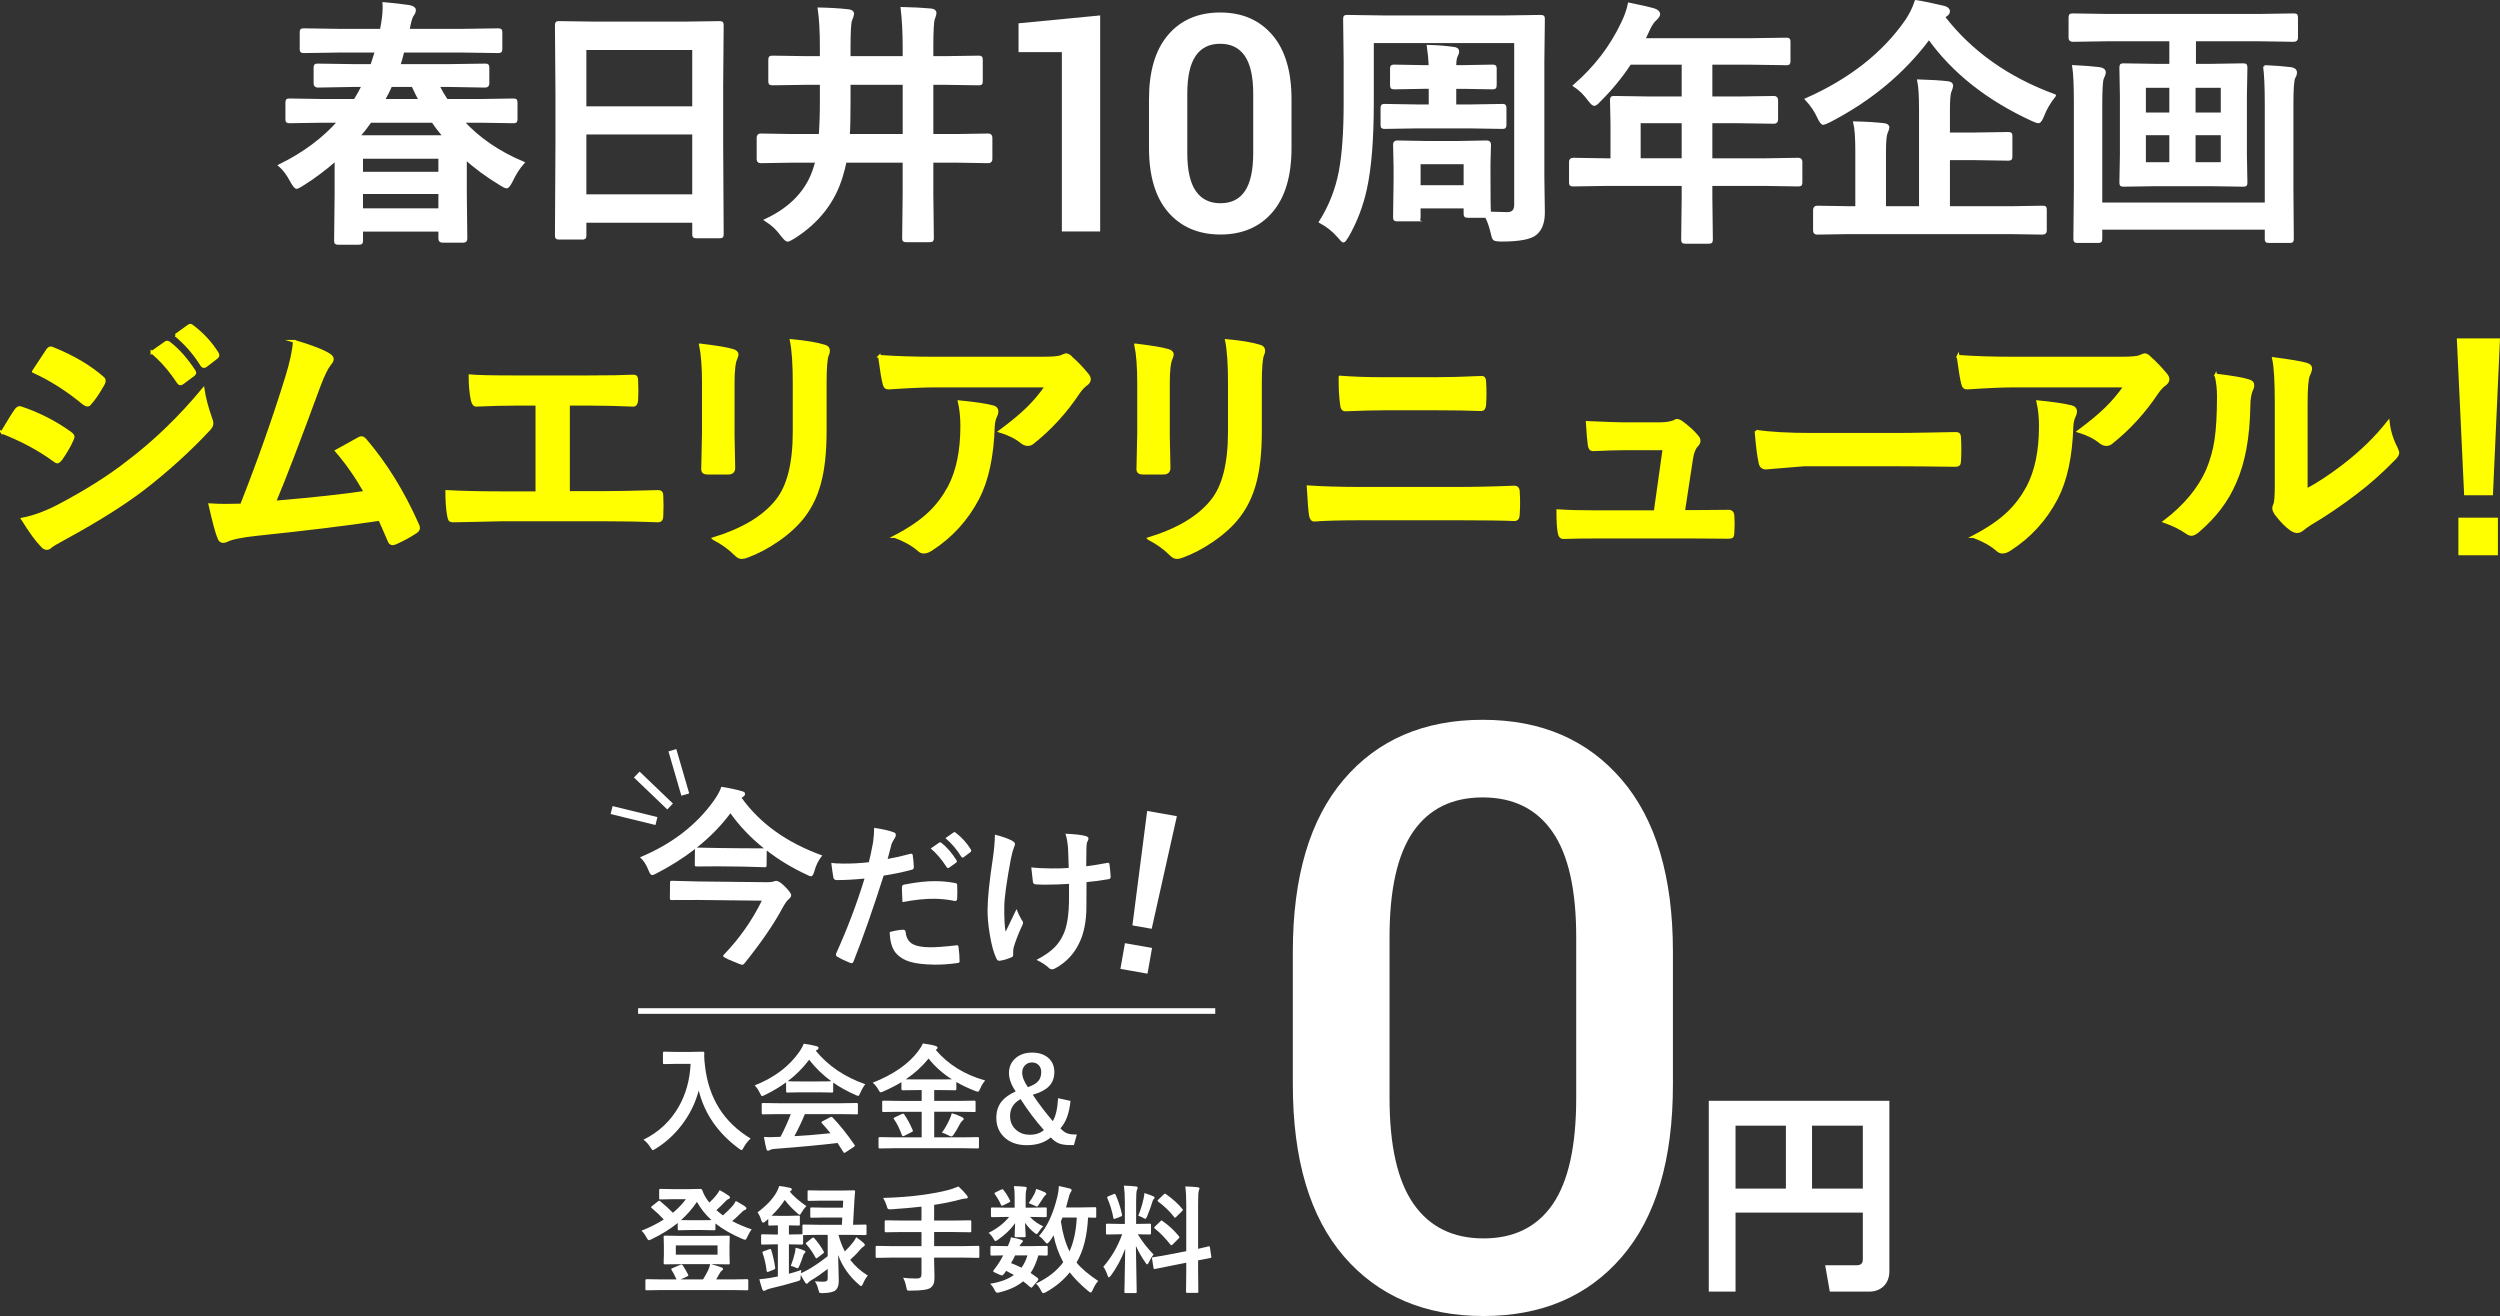
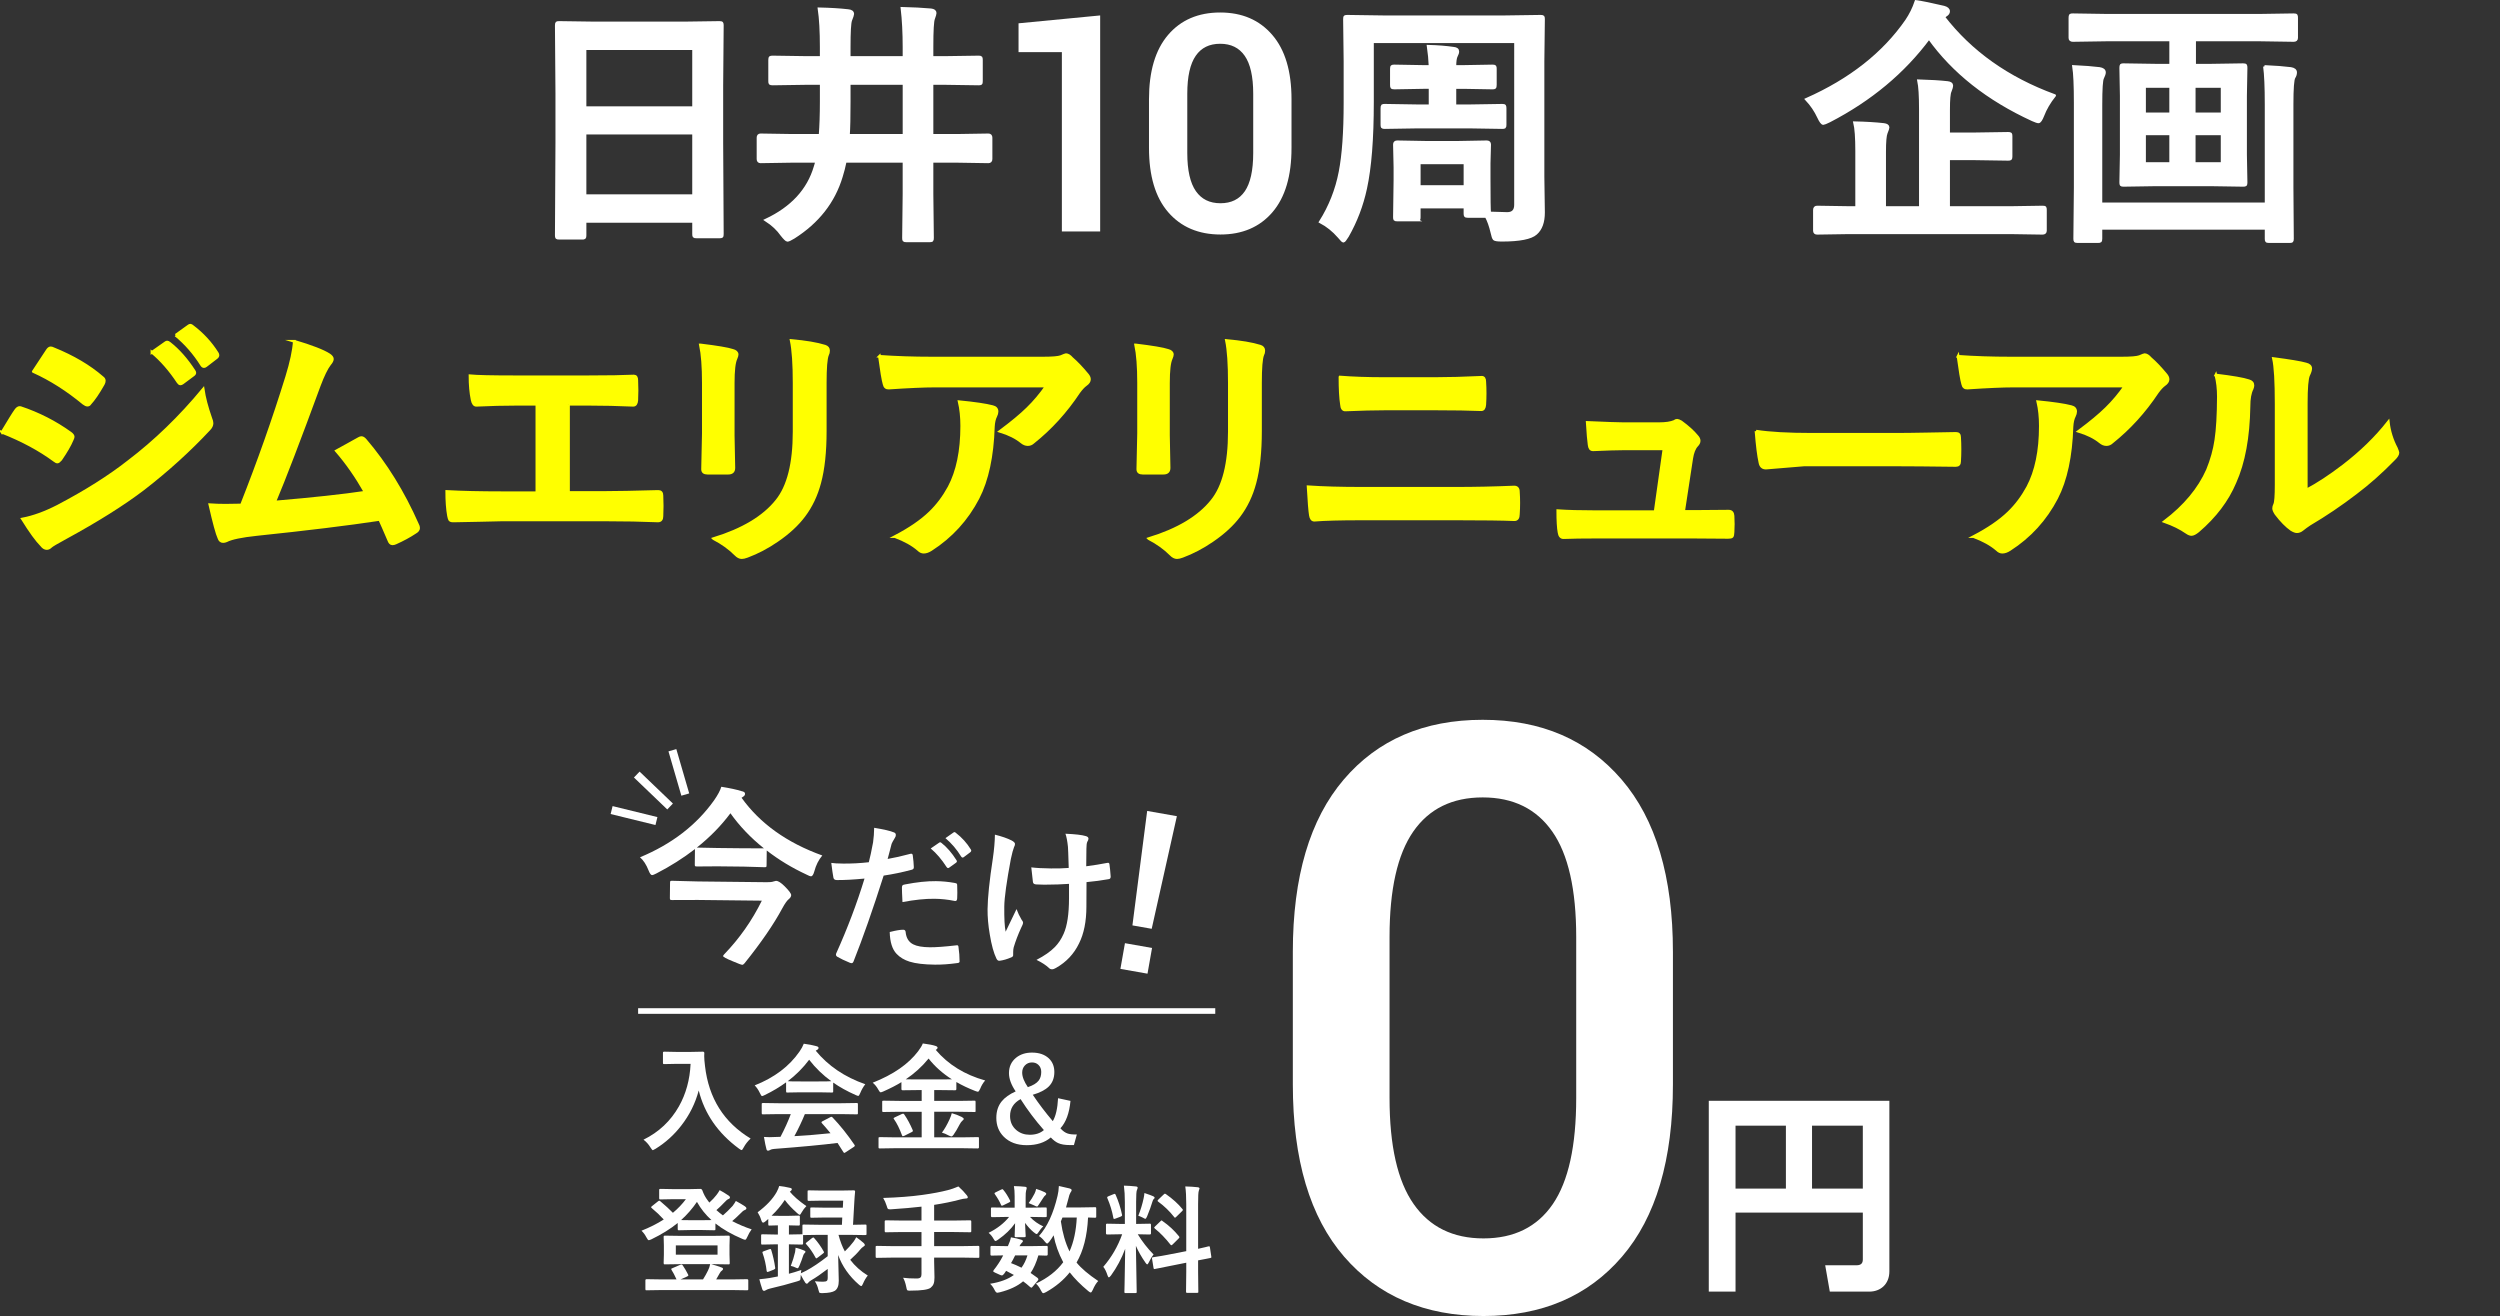
<svg xmlns="http://www.w3.org/2000/svg" id="_レイヤー_2" viewBox="0 0 917.292 482.867">
  <rect x="0" y="0" width="917.292" height="482.867" fill="#333333" stroke="none" />
  <defs>
    <style>.cls-1{fill:#ff0;stroke:#ff0;}.cls-1,.cls-2,.cls-3,.cls-4{stroke-miterlimit:10;}.cls-2{stroke-width:2.063px;}.cls-2,.cls-3{fill:none;}.cls-2,.cls-3,.cls-4{stroke:#fff;}.cls-3{stroke-width:3px;}.cls-5{stroke-width:0px;}.cls-5,.cls-4{fill:#fff;}</style>
  </defs>
  <g id="_レイヤー_1-2">
-     <path class="cls-4" d="M118.215,44.526l-11.968.186c-.495,0-.789-.062-.881-.186-.094-.154-.14-.479-.14-.974v-5.752c0-.557.062-.896.186-1.021.123-.093.401-.139.835-.139l11.968.186h12.015c1.205-1.979,2.21-3.788,3.015-5.427h-3.525l-13.081.232c-.712,0-1.066-.325-1.066-.974v-5.798c0-.494.061-.789.186-.881.123-.093.417-.139.881-.139l13.081.186h6.68l1.67-5.242h-13.87l-12.709.186c-.496,0-.789-.062-.882-.186-.093-.123-.14-.401-.14-.835v-5.984c0-.525.062-.835.186-.928s.402-.139.836-.139l12.709.186h15.68c.68-3.309,1.02-6.123,1.02-8.442,0-.494-.016-.943-.046-1.345,3.556.31,6.663.666,9.323,1.067,1.268.278,1.902.712,1.902,1.299,0,.681-.264,1.315-.789,1.902-.494.742-1.005,2.583-1.53,5.52h20.179l12.803-.186c.494,0,.803.062.928.186.092.124.139.417.139.881v5.984c0,.495-.078.789-.232.881-.092.093-.371.139-.834.139l-12.803-.186h-22.08c-.527,2.104-1.021,3.85-1.484,5.242h18.508l13.127-.186c.494,0,.789.062.882.186.093.124.14.402.14.835v5.798c0,.649-.342.974-1.021.974l-13.127-.232h-4.175c.958,1.918,2.01,3.727,3.154,5.427h12.524l11.875-.186c.557,0,.881.078.975.232.092.124.139.434.139.928v5.752c0,.557-.062.897-.186,1.021-.124.093-.434.139-.928.139l-11.875-.186h-6.68c5.752,6.34,13.143,11.411,22.173,15.215-1.577,1.763-3,3.989-4.268,6.68-.742,1.454-1.315,2.18-1.716,2.18s-1.099-.325-2.088-.974c-5.165-3.123-9.51-6.324-13.035-9.602v12.664l.186,16.931c0,.618-.34.928-1.02.928h-7.516c-.711,0-1.066-.31-1.066-.928v-3.154h-28.667v3.804c0,.494-.077.789-.231.881-.125.093-.434.139-.928.139h-7.422c-.496,0-.789-.062-.882-.186-.093-.124-.14-.402-.14-.835l.186-17.024v-12.756c-4.051,3.557-8.164,6.633-12.338,9.231-1.113.712-1.81,1.067-2.088,1.067-.402,0-1.006-.726-1.809-2.18-1.393-2.628-2.846-4.592-4.361-5.891,8.783-4.298,16.034-9.695,21.756-16.189h-6.216ZM131.529,50.139h31.543c-1.732-2.041-3.154-3.912-4.268-5.613h-22.916c-1.145,1.64-2.598,3.51-4.359,5.613ZM132.688,57.747v5.798h28.667v-5.798h-28.667ZM132.688,76.951h28.667v-6.262h-28.667v6.262ZM140.667,36.826h13.499c-.773-1.392-1.67-3.201-2.691-5.427h-8.07c-.713,1.64-1.624,3.449-2.737,5.427Z" />
    <path class="cls-4" d="M213.628,87.388h-8.489c-.463,0-.75-.054-.857-.163-.109-.108-.162-.394-.162-.858l.186-33.816v-18.369l-.186-24.817c0-.525.061-.85.186-.974.123-.093.417-.139.881-.139l13.081.186h32.61l13.127-.186c.494,0,.789.078.881.232.094.124.14.417.14.881l-.186,21.987v21.106l.186,33.398c0,.525-.062.835-.186.928-.124.093-.402.139-.835.139h-8.442c-.526,0-.835-.062-.928-.186-.093-.124-.14-.417-.14-.881v-4.639h-39.846v5.149c0,.494-.062.789-.186.881-.124.093-.402.139-.835.139ZM214.648,17.854v21.663h39.846v-21.663h-39.846ZM214.648,71.802h39.846v-22.961h-39.846v22.961Z" />
    <path class="cls-4" d="M290.753,59.185l-11.689.186c-.619,0-.928-.34-.928-1.021v-7.839c0-.68.309-1.021.928-1.021l11.689.186h10.159c.277-3.556.417-7.669.417-12.339v-6.726h-5.241l-12.525.186c-.557,0-.896-.062-1.02-.186-.094-.123-.14-.417-.14-.881v-7.7c0-.525.077-.85.231-.974.123-.093.434-.139.928-.139l12.525.186h5.241v-3.804c0-5.813-.263-10.499-.788-14.055,4.111.093,7.653.31,10.622.649,1.144.093,1.716.51,1.716,1.252,0,.278-.248,1.037-.742,2.273-.371.99-.557,4.284-.557,9.88v3.804h20.133v-3.711c0-5.35-.248-10.127-.742-14.333,3.957.093,7.498.278,10.622.557,1.021.124,1.53.51,1.53,1.16,0,.31-.186.974-.557,1.995-.402.897-.603,4.376-.603,10.437v3.896h4.453l12.663-.186c.494,0,.789.062.882.186.093.155.14.464.14.928v7.7c0,.526-.062.835-.186.928-.125.093-.402.139-.836.139l-12.663-.186h-4.453v19.065h9.046l11.643-.186c.649,0,.975.341.975,1.021v7.839c0,.681-.325,1.021-.975,1.021l-11.643-.186h-9.046v11.968l.186,16.143c0,.494-.062.804-.186.928-.124.093-.402.139-.835.139h-8.582c-.494,0-.788-.062-.881-.186-.093-.124-.139-.417-.139-.881l.186-16.143v-11.968h-21.57c-.402,1.979-.881,3.85-1.438,5.613-2.783,9.247-8.613,16.683-17.488,22.312-1.176.711-1.934,1.067-2.273,1.067s-1.036-.666-2.087-1.995c-1.423-2.041-3.356-3.85-5.798-5.427,9.523-4.483,15.539-11.009,18.044-19.575.247-.711.417-1.375.511-1.995h-8.86ZM311.302,49.675h20.41v-19.065h-20.133v6.633c0,5.629-.092,9.772-.277,12.432Z" />
    <path class="cls-4" d="M403.169,84.416h-13.052V18.621h-15.898v-9.614l28.95-2.793v78.203Z" />
    <path class="cls-4" d="M473.378,54.285c0,10.17-2.292,17.922-6.875,23.257-4.584,5.336-10.814,8.003-18.691,8.003s-14.18-2.667-18.799-8.003c-4.619-5.335-6.929-13.087-6.929-23.257v-17.886c0-10.133,2.291-17.886,6.875-23.257,4.583-5.371,10.831-8.057,18.745-8.057s14.126,2.686,18.745,8.057,6.929,13.124,6.929,23.257v17.886ZM460.326,34.395c0-6.403-1.074-11.145-3.223-14.221s-5.282-4.615-9.399-4.615-7.243,1.538-9.372,4.615c-2.131,3.077-3.196,7.818-3.196,14.221v21.732c0,6.44,1.083,11.208,3.249,14.302,2.166,3.095,5.309,4.642,9.427,4.642s7.232-1.538,9.346-4.615c2.112-3.077,3.169-7.853,3.169-14.329v-21.732Z" />
    <path class="cls-4" d="M519.718,80.708h-7.051c-.495,0-.789-.062-.881-.186-.094-.123-.14-.401-.14-.835l.186-13.591v-4.731l-.186-8.35c0-.649.34-.974,1.021-.974l10.158.186h12.525l10.158-.186c.711,0,1.066.325,1.066.974l-.186,6.912v5.427c0,7.392.062,11.659.186,12.803,3.279.124,5.428.186,6.449.186,2.041,0,3.061-1.067,3.061-3.201V15.303h-52.51v22.126c0,13.515-.835,24.091-2.505,31.729-1.33,6.186-3.542,11.999-6.634,17.441-.773,1.268-1.283,1.902-1.53,1.902-.186,0-.728-.542-1.624-1.624-2.01-2.319-4.283-4.145-6.818-5.474,3.556-5.628,5.968-11.736,7.236-18.323,1.206-6.185,1.809-14.612,1.809-25.281v-15.261l-.186-15.493c0-.525.062-.835.186-.928s.402-.139.836-.139l13.08.186h44.857l12.988-.186c.494,0,.803.062.928.186.092.124.139.417.139.881l-.186,15.493v42.305l.186,13.127c0,3.525-.928,6.092-2.783,7.7-1.824,1.639-6,2.458-12.523,2.458-1.547,0-2.475-.139-2.783-.417-.279-.278-.559-1.083-.836-2.412-.557-2.382-1.253-4.344-2.088-5.891h-6.727c-.494,0-.805-.077-.928-.232-.092-.093-.139-.371-.139-.835v-2.366h-16.792v3.711c0,.495-.046.789-.14.881-.092.093-.387.139-.881.139ZM536.974,32.095h-3.154v6.726h5.799l11.598-.186c.494,0,.787.078.881.232.092.124.139.434.139.928v5.984c0,.495-.062.789-.186.881s-.402.139-.834.139l-11.598-.186h-19.947l-11.596.186c-.496,0-.789-.062-.882-.186-.093-.123-.14-.401-.14-.835v-5.984c0-.557.062-.896.186-1.021.123-.093.402-.139.836-.139l11.596.186h5.057v-6.726h-2.505l-10.622.186c-.496,0-.805-.077-.928-.232-.094-.123-.14-.433-.14-.928v-5.891c0-.494.077-.789.231-.881.094-.093.371-.139.836-.139l10.622.186h2.505c-.093-2.412-.324-4.886-.695-7.422,3.494.093,6.602.341,9.323.742,1.021.093,1.53.48,1.53,1.16,0,.464-.17,1.005-.51,1.624-.371.681-.557,1.979-.557,3.896h3.154l10.623-.186c.494,0,.805.062.928.186.094.124.139.402.139.835v5.891c0,.557-.076.897-.23,1.021-.094.093-.373.139-.836.139l-10.623-.186ZM520.739,59.741v8.721h16.792v-8.721h-16.792Z" />
-     <path class="cls-4" d="M589.148,67.72l-11.875.186c-.527,0-.836-.062-.928-.186-.094-.123-.139-.401-.139-.835v-7.561c0-.618.354-.928,1.066-.928l11.875.186h2.273v-13.313l-.186-8.535c0-.494.061-.789.186-.881.123-.093.432-.139.928-.139l13.033.186h12.154v-12.664h-19.482c-3.186,4.855-6.896,9.386-11.133,13.591-.898,1.021-1.562,1.531-1.994,1.531-.342,0-.975-.603-1.902-1.809-1.578-2.164-3.34-3.88-5.289-5.149,7.607-6.587,13.469-14.241,17.582-22.961,1.205-2.505,2.023-4.824,2.457-6.958,4.02.805,7.066,1.5,9.139,2.087,1.145.402,1.717.944,1.717,1.624,0,.464-.387,1.067-1.16,1.809-.865.742-1.67,1.887-2.412,3.433l-1.902,4.082h39.244l13.035-.186c.494,0,.787.062.881.186.092.124.139.402.139.835v7.051c0,.495-.062.789-.186.881s-.402.139-.834.139l-13.035-.186h-14.611v12.664h10.158l12.988-.186c.648,0,.975.341.975,1.021v7.144c0,.681-.326,1.021-.975,1.021l-12.988-.186h-10.158v13.87h20.131l11.875-.186c.68,0,1.021.31,1.021.928v7.561c0,.464-.055.75-.164.858-.107.109-.393.163-.857.163l-11.875-.186h-20.131v4.639l.186,15.493c0,.494-.078.804-.232.928-.094.093-.371.139-.836.139h-8.441c-.557,0-.881-.078-.975-.232-.092-.093-.139-.371-.139-.835l.186-15.493v-4.639h-28.389ZM601.486,58.582h16.051v-13.87h-16.051v13.87Z" />
    <path class="cls-4" d="M753.841,35.063c-1.918,2.412-3.34,4.84-4.268,7.283-.619,1.577-1.16,2.366-1.625,2.366-.34,0-1.066-.247-2.18-.742-16.42-7.545-29.084-17.549-37.99-30.012-9.277,12.494-21.447,22.637-36.506,30.43-1.27.619-2.027.928-2.273.928-.434,0-1.006-.757-1.717-2.273-1.113-2.412-2.598-4.607-4.453-6.587,16.08-7.144,28.311-16.761,36.691-28.853,1.484-2.195,2.645-4.546,3.48-7.051,2.256.31,5.674,1.005,10.25,2.087,1.145.31,1.717.82,1.717,1.531,0,.557-.34,1.037-1.02,1.438l-.789.649c9.988,12.927,23.549,22.529,40.682,28.806ZM678.695,85.393l-11.969.186c-.648,0-.975-.31-.975-.928v-7.607c0-.711.326-1.067.975-1.067l11.969.186h2.551v-20.781c0-4.854-.248-8.303-.742-10.344,4.143.093,7.715.31,10.715.649,1.021.124,1.531.48,1.531,1.067,0,.278-.217.944-.65,1.995-.402.928-.602,3.247-.602,6.958v20.457h13.127v-36.182c0-4.824-.217-8.272-.65-10.344,4.299.124,7.84.341,10.623.649,1.021.124,1.531.48,1.531,1.067,0,.495-.186,1.191-.557,2.087-.402.773-.604,3.046-.604,6.819v8.86h9.602l12.246-.186c.494,0,.805.062.928.186.094.124.141.417.141.881v7.422c0,.464-.062.75-.186.858-.125.109-.418.163-.883.163l-12.246-.186h-9.602v17.905h22.59l11.875-.186c.525,0,.836.062.928.186.094.124.141.417.141.881v7.607c0,.618-.357.928-1.068.928l-11.875-.186h-58.863Z" />
    <path class="cls-4" d="M772.619,14.653l-12.061.186c-.711,0-1.066-.309-1.066-.928v-7.329c0-.557.062-.896.186-1.021.123-.093.418-.139.881-.139l12.061.186h56.918l12.061-.186c.525,0,.834.078.928.232.092.124.139.434.139.928v7.329c0,.619-.355.928-1.066.928l-12.061-.186h-24.307v9.277h5.797l11.969-.186c.557,0,.881.078.975.232.092.124.139.434.139.928l-.186,10.251v21.57l.186,10.205c0,.495-.055.796-.162.904-.109.109-.426.163-.951.163l-11.969-.186h-19.898l-11.969.186c-.494,0-.789-.062-.881-.186-.094-.123-.139-.417-.139-.881l.186-10.205v-21.57l-.186-10.251c0-.557.061-.896.186-1.021.092-.093.371-.139.834-.139l11.969.186h5.334v-9.277h-23.844ZM830.881,24.395c4.053.186,7.268.434,9.648.742,1.176.186,1.764.666,1.764,1.438,0,.619-.186,1.222-.557,1.809-.494.742-.742,4.067-.742,9.973v30.291l.139,18.926c0,.494-.062.804-.186.928-.092.093-.371.139-.834.139h-7.607c-.496,0-.789-.078-.883-.232-.092-.093-.139-.371-.139-.835v-3.804h-60.627v3.804c0,.494-.078.804-.232.928-.092.093-.371.139-.834.139h-7.516c-.494,0-.789-.078-.881-.232-.094-.093-.139-.371-.139-.835l.186-18.74v-31.079c0-6.339-.201-10.792-.604-13.359,3.865.186,7.035.434,9.51.742,1.205.186,1.809.666,1.809,1.438,0,.434-.217,1.098-.65,1.995-.432.712-.648,4.005-.648,9.88v36.367h60.627v-36.553c0-6.309-.201-10.931-.604-13.87ZM786.861,41.79h9.602v-10.066h-9.602v10.066ZM786.861,60.02h9.602v-10.901h-9.602v10.901ZM815.341,31.724h-10.252v10.066h10.252v-10.066ZM815.341,60.02v-10.901h-10.252v10.901h10.252Z" />
    <path class="cls-1" d="M.738,158.619c.246-.401,1.299-2.134,3.154-5.195.834-1.36,1.468-2.335,1.901-2.923.464-.648.942-.974,1.438-.974.123,0,.231.016.324.046,6.587,2.196,12.679,5.305,18.276,9.324.68.495,1.021.959,1.021,1.392,0,.186-.124.541-.371,1.067-.805,1.947-2.196,4.359-4.175,7.236-.526.618-.944.928-1.253.928-.277,0-.648-.186-1.113-.557-5.412-3.99-11.812-7.438-19.203-10.345ZM8.252,190.44c4.02-.772,8.318-2.335,12.896-4.686,10.266-5.381,18.94-10.854,26.022-16.42,9.803-7.453,18.926-16.282,27.368-26.487.433,3,1.36,6.54,2.783,10.622.309.742.464,1.346.464,1.81,0,.742-.341,1.469-1.021,2.181-7.206,7.73-15.262,15.045-24.168,21.94-7.359,5.598-16.822,11.55-28.389,17.858-3.309,1.794-5.148,2.877-5.52,3.248-.495.494-1.006.742-1.531.742-.68,0-1.314-.388-1.901-1.16-1.794-1.793-4.128-5.01-7.005-9.648ZM12.242,136.307l5.01-7.607c.432-.711.881-1.067,1.345-1.067.278,0,.634.109,1.067.325,7.174,2.907,13.127,6.417,17.858,10.53.494.341.742.742.742,1.206,0,.402-.124.819-.371,1.253-1.855,3.277-3.479,5.658-4.87,7.143-.217.371-.527.557-.928.557s-.882-.216-1.438-.648c-5.969-4.948-12.106-8.845-18.415-11.69ZM55.752,129.256l5.01-3.525c.217-.154.402-.232.557-.232.248,0,.541.139.882.417,3.247,2.536,6.246,5.922,8.999,10.159.186.278.278.51.278.696,0,.31-.186.588-.557.835l-3.989,2.969c-.278.186-.526.277-.742.277-.278,0-.557-.2-.835-.603-2.969-4.483-6.169-8.148-9.603-10.994ZM64.472,122.994l4.778-3.433c.216-.154.417-.232.603-.232.217,0,.479.139.789.417,3.648,2.753,6.664,6.015,9.045,9.788.186.278.279.542.279.789,0,.341-.186.649-.557.928l-3.805,2.922c-.277.217-.525.325-.742.325-.34,0-.634-.201-.881-.603-2.66-4.236-5.83-7.87-9.51-10.901Z" />
    <path class="cls-1" d="M107.99,125.221c6.338,1.887,10.605,3.542,12.803,4.963.771.526,1.159,1.037,1.159,1.531,0,.526-.325,1.16-.974,1.902-1.145,1.484-2.429,4.113-3.851,7.886-7.329,19.977-12.788,34.218-16.374,42.722,14.225-1.206,25.311-2.412,33.259-3.618-3.217-5.689-6.742-10.746-10.576-15.168l8.304-4.593c.34-.186.633-.278.881-.278.433,0,.896.278,1.392.835,7.545,8.813,13.946,19.174,19.204,31.079.247.434.371.851.371,1.252,0,.619-.418,1.16-1.252,1.624-2.041,1.361-4.438,2.66-7.19,3.896-.402.186-.788.278-1.159.278-.588,0-1.037-.448-1.346-1.346-1.67-3.896-2.783-6.432-3.34-7.607-11.689,1.764-26.719,3.604-45.088,5.521-5.566.588-9.277,1.361-11.133,2.319-.434.186-.835.278-1.206.278-.742,0-1.253-.417-1.53-1.253-.713-1.515-1.826-5.597-3.34-12.246,1.73.124,3.664.186,5.798.186,1.021,0,2.952-.03,5.798-.092,6.277-15.865,11.812-31.543,16.607-47.037,1.639-5.318,2.566-9.664,2.783-13.035Z" />
    <path class="cls-1" d="M208.588,148.321v32.378h13.591c4.02,0,10.405-.123,19.157-.371h.279c.834,0,1.252.511,1.252,1.53.062,1.299.093,2.567.093,3.805,0,1.205-.031,2.458-.093,3.757,0,1.145-.48,1.716-1.438,1.716-5.969-.247-12.355-.371-19.158-.371h-38.223c-1.269,0-3.943.062-8.025.186-3.834.094-6.988.155-9.463.186h-.371c-.588,0-.99-.154-1.205-.463-.125-.217-.264-.696-.418-1.438-.434-2.442-.649-5.411-.649-8.906,5.628.31,12.339.464,20.132.464h12.941v-32.471h-7.422c-4.701,0-9.602.124-14.704.371-.805.062-1.345-.604-1.624-1.994-.525-2.536-.788-5.475-.788-8.814,2.535.248,8.024.371,16.468.371h26.857c7.359,0,12.91-.093,16.652-.278h.186c.68,0,1.021.51,1.021,1.531.061,1.237.092,2.475.092,3.711,0,1.206-.031,2.428-.092,3.665-.094,1.205-.527,1.809-1.299,1.809-5.629-.247-11.087-.371-16.375-.371h-7.375Z" />
    <path class="cls-1" d="M257.009,126.566c6.123.742,10.065,1.408,11.828,1.995,1.082.278,1.623.789,1.623,1.531,0,.31-.139.789-.417,1.438-.681,1.454-1.021,4.453-1.021,8.999v19.204c0,1.176.076,5.165.232,11.968,0,1.269-.682,1.902-2.041,1.902h-7.654c-1.176,0-1.763-.465-1.763-1.393v-.231l.278-12.942v-18.601c0-5.845-.355-10.467-1.066-13.87ZM261.834,197.63c10.668-3.277,18.384-7.9,23.146-13.869,4.268-5.257,6.401-13.715,6.401-25.373v-17.952c0-6.834-.356-11.998-1.067-15.493,5.289.464,9.417,1.16,12.386,2.087.865.278,1.299.82,1.299,1.624,0,.588-.124,1.098-.371,1.531-.557,1.33-.835,4.778-.835,10.344v17.674c0,7.638-.681,13.962-2.041,18.972-1.206,4.546-3.107,8.551-5.705,12.015-2.443,3.277-5.752,6.339-9.928,9.184-3.557,2.443-7.205,4.361-10.947,5.752-.834.31-1.5.465-1.994.465-.773,0-1.531-.388-2.273-1.16-2.258-2.258-4.947-4.19-8.07-5.799Z" />
    <path class="cls-1" d="M322.679,130.741c6.031.434,12.463.649,19.297.649h40.729c3.432,0,5.627-.186,6.586-.557,1.082-.464,1.686-.696,1.81-.696.68,0,1.407.449,2.181,1.345,1.73,1.484,3.633,3.479,5.705,5.984.494.588.742,1.159.742,1.716,0,.712-.449,1.377-1.346,1.995-.773.557-1.623,1.469-2.551,2.737-4.731,7.143-10.298,13.266-16.699,18.369-.588.557-1.252.834-1.994.834-.805,0-1.578-.309-2.32-.928-2.01-1.639-4.639-2.952-7.885-3.942,4.359-3.247,7.73-6.046,10.111-8.396,2.506-2.443,4.809-5.18,6.912-8.211h-41.053c-3.803,0-9.4.248-16.791.742-.928.062-1.501-.418-1.717-1.438-.434-1.484-1.006-4.886-1.717-10.206ZM328.385,196.888c5.442-2.845,9.741-5.798,12.896-8.859,2.69-2.598,5.01-5.689,6.958-9.277,3.092-5.813,4.639-13.297,4.639-22.451,0-3.247-.31-6.216-.928-8.906,5.659.557,9.741,1.16,12.246,1.809,1.082.248,1.624.852,1.624,1.81,0,.495-.156,1.052-.465,1.67-.494.959-.788,2.258-.881,3.896-.341,10.854-2.211,19.575-5.613,26.162-4.082,7.855-9.834,14.164-17.256,18.926-.959.618-1.855.928-2.689.928-.682,0-1.315-.294-1.902-.882-2.165-1.886-5.041-3.494-8.628-4.824Z" />
    <path class="cls-1" d="M416.705,126.566c6.123.742,10.065,1.408,11.828,1.995,1.082.278,1.623.789,1.623,1.531,0,.31-.139.789-.417,1.438-.681,1.454-1.021,4.453-1.021,8.999v19.204c0,1.176.076,5.165.232,11.968,0,1.269-.682,1.902-2.041,1.902h-7.654c-1.176,0-1.763-.465-1.763-1.393v-.231l.278-12.942v-18.601c0-5.845-.355-10.467-1.066-13.87ZM421.529,197.63c10.668-3.277,18.384-7.9,23.146-13.869,4.268-5.257,6.401-13.715,6.401-25.373v-17.952c0-6.834-.356-11.998-1.067-15.493,5.289.464,9.417,1.16,12.386,2.087.865.278,1.299.82,1.299,1.624,0,.588-.124,1.098-.371,1.531-.557,1.33-.835,4.778-.835,10.344v17.674c0,7.638-.681,13.962-2.041,18.972-1.206,4.546-3.107,8.551-5.705,12.015-2.443,3.277-5.752,6.339-9.928,9.184-3.557,2.443-7.205,4.361-10.947,5.752-.834.31-1.5.465-1.994.465-.773,0-1.531-.388-2.273-1.16-2.258-2.258-4.947-4.19-8.07-5.799Z" />
    <path class="cls-1" d="M479.972,178.612c5.475.371,12.029.557,19.668.557h34.559c6.927,0,14.055-.155,21.385-.465,1.02,0,1.529.573,1.529,1.717.094,1.361.141,2.736.141,4.129s-.047,2.768-.141,4.128c0,1.33-.479,1.995-1.438,1.995-4.516-.186-11.441-.279-20.781-.279h-35.531c-7.578,0-13.283.155-17.117.465-.773,0-1.252-.604-1.438-1.81-.248-1.484-.527-4.964-.836-10.437ZM491.662,138.348c4.793.372,10.174.557,16.143.557h18.834c4.668,0,10.359-.154,17.07-.464.711,0,1.066.542,1.066,1.624.093,1.392.139,2.799.139,4.222,0,1.391-.046,2.799-.139,4.221-.093,1.206-.51,1.809-1.252,1.809-4.516-.186-10.051-.277-16.607-.277h-18.832c-3.742,0-8.582.123-14.52.371-.805,0-1.252-.665-1.346-1.995-.371-2.35-.557-5.706-.557-10.066Z" />
    <path class="cls-1" d="M617.736,187.657h4.498l11.551-.093h.51c.99,0,1.516.572,1.578,1.716.061.959.092,1.965.092,3.016,0,1.021-.031,2.011-.092,2.969-.031.866-.148,1.399-.348,1.601-.203.201-.674.302-1.416.302l-13.219-.094h-34.977c-5.072,0-9.154.062-12.246.186-.896,0-1.438-.633-1.623-1.901-.311-1.67-.465-4.329-.465-7.979,3.619.248,8.18.371,13.686.371h22.033l3.246-23.054h-15.307c-2.041,0-5.52.108-10.438.324h-.371c-.773,0-1.223-.604-1.346-1.809-.217-1.393-.447-4.129-.695-8.211,7.082.31,11.488.464,13.221.464h13.127c2.412,0,4.283-.278,5.613-.835.309-.278.648-.418,1.02-.418.309,0,.789.186,1.439.557,2.535,1.855,4.467,3.604,5.797,5.242.557.588.836,1.16.836,1.717,0,.587-.279,1.159-.836,1.716-.928.99-1.561,2.582-1.9,4.778l-2.969,19.436Z" />
    <path class="cls-1" d="M644.32,158.202c4.949.772,11.783,1.159,20.504,1.159h30.615c3,0,6.865-.046,11.596-.14,6.031-.092,9.447-.154,10.252-.186h.465c.834,0,1.252.449,1.252,1.346.092,1.454.139,2.953.139,4.5,0,1.515-.047,2.999-.139,4.453,0,.958-.449,1.438-1.346,1.438h-.371c-9.494-.123-16.561-.186-21.199-.186h-34.186l-13.963,1.16c-1.207,0-1.934-.665-2.18-1.995-.557-2.505-1.037-6.354-1.439-11.55Z" />
    <path class="cls-1" d="M718.441,130.741c6.031.434,12.463.649,19.297.649h40.729c3.432,0,5.627-.186,6.586-.557,1.082-.464,1.686-.696,1.809-.696.68,0,1.408.449,2.182,1.345,1.73,1.484,3.633,3.479,5.705,5.984.494.588.742,1.159.742,1.716,0,.712-.449,1.377-1.346,1.995-.773.557-1.623,1.469-2.551,2.737-4.732,7.143-10.299,13.266-16.699,18.369-.588.557-1.252.834-1.994.834-.805,0-1.578-.309-2.32-.928-2.01-1.639-4.639-2.952-7.885-3.942,4.359-3.247,7.73-6.046,10.111-8.396,2.506-2.443,4.809-5.18,6.912-8.211h-41.053c-3.803,0-9.4.248-16.791.742-.928.062-1.502-.418-1.717-1.438-.434-1.484-1.006-4.886-1.717-10.206ZM724.146,196.888c5.443-2.845,9.742-5.798,12.896-8.859,2.689-2.598,5.01-5.689,6.957-9.277,3.092-5.813,4.639-13.297,4.639-22.451,0-3.247-.309-6.216-.928-8.906,5.66.557,9.742,1.16,12.246,1.809,1.082.248,1.625.852,1.625,1.81,0,.495-.156,1.052-.465,1.67-.494.959-.789,2.258-.881,3.896-.342,10.854-2.211,19.575-5.613,26.162-4.082,7.855-9.834,14.164-17.256,18.926-.959.618-1.855.928-2.689.928-.682,0-1.316-.294-1.902-.882-2.166-1.886-5.041-3.494-8.629-4.824Z" />
    <path class="cls-1" d="M813.035,137.606c6.123.742,10.143,1.438,12.061,2.087,1.021.278,1.531.851,1.531,1.716,0,.341-.094.742-.279,1.207-.773,1.515-1.158,3.664-1.158,6.447-.186,11.381-1.902,20.688-5.15,27.925-2.783,6.587-7.281,12.54-13.498,17.858-1.02.836-1.84,1.253-2.459,1.253-.494,0-1.098-.247-1.809-.742-2.227-1.546-4.916-2.876-8.07-3.989,7.422-5.628,12.678-11.937,15.771-18.926,1.514-3.711,2.535-7.375,3.061-10.994.588-3.834.896-9.122.928-15.863,0-2.969-.309-5.629-.928-7.979ZM846.201,179.864c4.236-2.257,8.736-5.211,13.5-8.859,6.555-5.01,12.09-10.391,16.605-16.143.371,3.34,1.361,6.54,2.969,9.602.371.897.557,1.438.557,1.623,0,.65-.48,1.438-1.438,2.366-4.67,4.794-9.355,8.952-14.055,12.478-5.443,4.176-11.072,7.979-16.885,11.412-.898.587-1.811,1.252-2.738,1.994-.619.495-1.268.742-1.947.742-.496,0-1.16-.247-1.994-.742-1.826-1.268-3.729-3.201-5.707-5.799-.557-.865-.834-1.53-.834-1.994s.123-.943.371-1.438c.371-.712.557-3.124.557-7.236v-29.734c0-8.102-.324-13.622-.975-16.56,6,.773,9.973,1.438,11.922,1.995,1.143.278,1.717.82,1.717,1.624,0,.588-.248,1.392-.742,2.412-.588,1.176-.883,4.685-.883,10.53v31.729Z" />
-     <path class="cls-1" d="M916.769,124.664l-2.551,56.546h-9.604l-2.643-56.546h14.797ZM902.529,190.44h13.498v12.803h-13.498v-12.803Z" />
    <path class="cls-5" d="M236.109,418.17c5.627-2.771,9.959-6.846,12.997-12.221,2.589-4.604,4.017-9.805,4.283-15.6h-5.333l-4.283.084c-.252,0-.406-.028-.462-.084-.042-.056-.063-.182-.063-.378v-3.632c0-.225.035-.357.105-.399.056-.042.195-.063.42-.063l4.283.084h5.501l4.304-.084c.379,0,.567.168.567.504-.028.393-.042.764-.042,1.113,0,.896.098,2.121.294,3.674,1.357,11.801,6.936,20.66,16.733,26.582-1.078,1.008-1.924,2.092-2.54,3.254-.336.658-.595.986-.776.986-.141,0-.47-.188-.987-.566-7.685-5.655-12.598-12.759-14.739-21.311-1.246,4.717-3.388,9.021-6.425,12.912-2.646,3.415-5.781,6.243-9.406,8.482-.588.35-.917.525-.987.525-.168,0-.469-.344-.902-1.029-.672-1.12-1.52-2.064-2.541-2.834Z" />
    <path class="cls-5" d="M317.49,397.824c-.729.924-1.344,1.994-1.848,3.213-.281.713-.525,1.07-.735,1.07-.154,0-.483-.112-.987-.336-3.121-1.386-5.857-2.904-8.209-4.557v3.191c0,.225-.028.357-.084.399-.057.042-.182.063-.378.063l-4.871-.084h-6.614l-4.871.084c-.224,0-.356-.028-.398-.084-.042-.057-.062-.183-.062-.379v-3.275c-2.352,1.723-4.949,3.269-7.79,4.641-.519.266-.86.398-1.028.398-.197,0-.455-.356-.777-1.07-.546-1.162-1.189-2.113-1.932-2.855,7.236-2.855,12.737-7.02,16.503-12.492.657-.952,1.161-1.883,1.512-2.793,1.749.224,3.296.525,4.64.902.518.127.777.322.777.588,0,.322-.141.554-.42.693-.182.084-.385.21-.609.378,4.549,5.557,10.61,9.658,18.184,12.304ZM285.68,408.784l-5.69.084c-.238,0-.385-.028-.44-.084-.042-.056-.063-.182-.063-.378v-3.233c0-.224.028-.356.084-.399.057-.041.196-.062.42-.062l5.69.084h22.907l5.689-.084c.238,0,.385.028.441.084.041.056.062.182.062.378v3.233c0,.21-.024.34-.073.389-.05.049-.192.073-.431.073l-5.689-.084h-13.27c-1.064,2.617-2.346,5.312-3.843,8.083,4.479-.252,8.896-.608,13.249-1.07-1.316-1.609-2.359-2.827-3.129-3.653-.126-.14-.189-.259-.189-.356,0-.141.147-.28.441-.42l2.75-1.428c.196-.112.35-.168.463-.168.125,0,.272.084.44.252,2.716,2.841,5.382,6.172,7.999,9.994.098.14.147.259.147.356,0,.14-.119.287-.356.44l-2.982,1.953c-.252.168-.42.252-.504.252-.111,0-.23-.098-.356-.294-.574-.966-1.288-2.086-2.142-3.359-5.557.7-13.298,1.428-23.222,2.184-.658.042-1.176.175-1.554.399-.21.168-.455.252-.734.252-.309,0-.504-.203-.588-.609-.267-.938-.567-2.414-.903-4.43.657.056,1.351.084,2.079.084.699,0,1.566-.028,2.604-.084l1.385-.043c1.525-2.896,2.785-5.676,3.779-8.335h-4.472ZM289.04,396.711c.504.057,2.079.084,4.724.084h6.614c2.464,0,4.011-.027,4.64-.084-3.094-2.239-5.802-4.863-8.125-7.873-2.268,3.01-4.885,5.634-7.853,7.873Z" />
    <path class="cls-5" d="M328.373,421.298l-5.502.084c-.252,0-.398-.028-.44-.084-.056-.042-.084-.154-.084-.336v-3.275c0-.224.034-.356.104-.399.057-.041.196-.062.42-.062l5.502.084h9.805v-9.385h-8.209l-5.774.084c-.238,0-.386-.028-.44-.084-.043-.057-.063-.183-.063-.379v-3.232c0-.225.028-.357.084-.399.069-.042.21-.063.42-.063l5.774.084h8.209v-3.968h-1.68l-5.291.063c-.309,0-.462-.147-.462-.441v-2.541c-1.75,1.092-3.947,2.227-6.593,3.402-.504.224-.848.336-1.029.336-.224,0-.511-.329-.86-.987-.546-1.021-1.231-1.868-2.058-2.54,7.559-2.982,13.123-6.838,16.691-11.569.84-1.12,1.407-2.064,1.701-2.835,2.155.28,3.702.581,4.641.903.518.154.776.385.776.692,0,.183-.14.386-.42.609-.056.056-.14.112-.252.168,4.563,5.375,10.61,9.112,18.141,11.212-.742.812-1.358,1.834-1.848,3.065-.322.714-.595,1.07-.819,1.07-.14,0-.482-.098-1.028-.293-2.491-.967-4.787-2.059-6.887-3.275v2.582c0,.294-.154.441-.462.441l-5.333-.063h-2.331v3.968h8.945l5.752-.084c.238,0,.379.028.42.084.043.057.063.183.063.379v3.232c0,.322-.056.483-.168.483l-.315-.021-5.752-.084h-8.945v9.385h10.414l5.543-.084c.225,0,.357.028.399.084s.063.182.063.378v3.275c0,.28-.154.42-.463.42l-5.543-.084h-24.816ZM331.816,408.952c1.133,1.666,2.154,3.562,3.064,5.69.057.14.084.252.084.336,0,.125-.16.266-.482.42l-2.666,1.344c-.295.111-.483.168-.567.168-.099,0-.196-.119-.294-.357-.91-2.464-1.883-4.423-2.918-5.879-.113-.14-.168-.252-.168-.336,0-.098.168-.23.504-.398l2.456-1.155c.252-.112.427-.168.524-.168.141,0,.295.112.463.336ZM332.34,396.019c.532.028,1.917.042,4.157.042h8.608c2.226,0,3.611-.014,4.157-.042-3.43-2.184-6.277-4.724-8.545-7.622-2.422,2.968-5.215,5.509-8.378,7.622ZM345.61,415.587c.979-1.315,1.911-2.939,2.792-4.871.434-.952.707-1.708.819-2.268,1.302.35,2.505.805,3.611,1.364.518.267.776.512.776.735,0,.21-.175.44-.524.692-.308.252-.638.707-.987,1.365-.783,1.525-1.539,2.8-2.268,3.821-.293.378-.524.567-.692.567-.154,0-.483-.112-.987-.336-1.008-.547-1.854-.903-2.54-1.071Z" />
    <path class="cls-5" d="M392.778,403.934c-.42,4.494-1.651,7.846-3.695,10.058.868.994,1.771,1.638,2.708,1.932.77.252,1.876.364,3.318.336l-1.071,3.884h-1.47c-1.848,0-3.304-.252-4.367-.756-.854-.392-1.736-1.07-2.646-2.036-2.226,1.89-5.165,2.835-8.818,2.835-3.556,0-6.369-1.036-8.44-3.107-1.82-1.82-2.729-4.123-2.729-6.908,0-2.422.657-4.444,1.974-6.068,1.119-1.385,2.827-2.604,5.123-3.652-1.638-2.408-2.457-4.647-2.457-6.719,0-2.338.875-4.221,2.625-5.648,1.554-1.246,3.492-1.869,5.816-1.869,2.631,0,4.703.715,6.215,2.143,1.329,1.273,1.994,2.939,1.994,4.996,0,2.212-.707,4.004-2.121,5.375-1.273,1.219-3.205,2.205-5.795,2.961,2.184,3.262,4.633,6.488,7.35,9.68,1.092-1.848,1.734-4.654,1.932-8.42l4.556.986ZM374.469,403.283c-2.575,1.399-3.863,3.465-3.863,6.193,0,2.156.784,3.892,2.352,5.207,1.344,1.12,2.968,1.68,4.871,1.68,2.155,0,3.884-.573,5.187-1.721-3.164-3.584-6.013-7.37-8.546-11.359ZM377.136,398.895c1.917-.644,3.246-1.455,3.988-2.436.616-.812.924-1.861.924-3.148,0-1.106-.363-1.988-1.092-2.646-.615-.56-1.385-.84-2.309-.84-1.064,0-1.946.386-2.646,1.155-.629.7-.944,1.561-.944,2.583,0,1.512.692,3.289,2.079,5.332Z" />
    <path class="cls-5" d="M275.793,451.069c-.631.84-1.148,1.742-1.555,2.709-.308.741-.58,1.112-.818,1.112-.21,0-.539-.098-.986-.294-3.977-1.693-7.286-3.59-9.932-5.689v2.036c0,.224-.028.356-.084.399-.057.041-.182.062-.378.062l-4.263-.084h-4.43l-4.221.084c-.224,0-.356-.028-.398-.084s-.062-.182-.062-.378v-2.204c-2.646,2.155-5.858,4.149-9.638,5.983-.504.224-.833.336-.987.336-.224,0-.524-.371-.902-1.112-.448-.883-1.036-1.673-1.764-2.373,3.01-1.189,5.732-2.562,8.168-4.115-1.387-1.512-2.821-2.877-4.305-4.094-.225-.183-.336-.329-.336-.441,0-.07.111-.196.336-.378l2.162-1.722c.225-.182.385-.273.483-.273.084,0,.21.063.378.189,1.89,1.596,3.436,3.017,4.641,4.262,1.861-1.553,3.449-3.219,4.766-4.996h-4.766l-4.515.084c-.252,0-.406-.028-.462-.084-.042-.043-.062-.154-.062-.336v-2.982c0-.224.034-.356.104-.398.056-.042.196-.062.42-.062l4.515.084h6.151l3.905-.084c.336,0,.58.175.734.524.49,1.386,1.148,2.617,1.975,3.695.111.196.314.462.608.798,1.063-.966,1.925-1.883,2.583-2.75.391-.477.79-1.078,1.196-1.807.924.477,2.022,1.142,3.296,1.995.322.21.483.434.483.672,0,.28-.188.483-.567.608-.392.154-.875.554-1.448,1.197-1.078,1.134-2.065,2.086-2.96,2.855.881.784,1.68,1.428,2.393,1.932,1.148-.979,2.324-2.128,3.527-3.443.532-.7.938-1.315,1.219-1.848,1.176.63,2.288,1.288,3.338,1.974.35.238.525.483.525.735,0,.266-.189.469-.567.608-.476.182-.974.567-1.491,1.155-1.078,1.077-2.127,2.05-3.148,2.918,2.322,1.218,4.703,2.226,7.139,3.023ZM249.652,453.463h11.947l5.668-.084c.238,0,.379.035.42.104.043.057.063.196.063.42l-.084,3.087v3.317l.084,3.086c0,.238-.024.386-.073.441s-.186.084-.41.084l-5.668-.084h-.631c1.498.42,2.751.826,3.759,1.218.378.112.567.294.567.546,0,.238-.141.441-.42.609-.295.182-.567.511-.819.986l-1.28,2.246h5.836l5.459-.084c.322,0,.483.141.483.42v3.191c0,.225-.035.357-.104.399-.043.042-.168.063-.379.063l-5.459-.084h-25.888l-5.459.084c-.224,0-.356-.028-.399-.084-.041-.057-.062-.183-.062-.379v-3.191c0-.279.154-.42.462-.42l5.459.084h5.501c-.672-1.483-1.273-2.631-1.806-3.443-.099-.153-.147-.272-.147-.356,0-.126.154-.238.463-.336l2.834-1.218c.21-.084.363-.126.462-.126.168,0,.329.112.483.336.686,1.008,1.329,2.106,1.932,3.296.084.154.125.273.125.357,0,.14-.182.294-.545.462l-2.331,1.028h8.251c.729-1.161,1.33-2.239,1.807-3.232.391-.771.664-1.562.818-2.373h-10.918l-5.669.084c-.238,0-.378-.035-.42-.105-.042-.056-.063-.195-.063-.42l.084-3.086v-3.317l-.084-3.087c0-.252.028-.405.084-.461.057-.043.189-.063.399-.063l5.669.084ZM247.972,456.948v3.401h15.307v-3.401h-15.307ZM253.347,447.71h4.43c1.75,0,2.842-.014,3.275-.042-2.155-1.945-3.934-4.171-5.332-6.677-1.68,2.478-3.619,4.703-5.816,6.677.406.028,1.554.042,3.443.042Z" />
    <path class="cls-5" d="M298.976,470.112c1.147.112,2.148.168,3.002.168.715,0,1.189-.111,1.428-.336.196-.195.295-.524.295-.986v-3.359c-2.381,1.819-4.389,3.198-6.026,4.137-.574.35-.944.65-1.112.902-.154.252-.33.378-.525.378-.196,0-.378-.112-.546-.336-.448-.658-1.008-1.638-1.68-2.939-.028.154-.042.385-.042.692-.028.729-.105,1.155-.23,1.281-.099.112-.455.259-1.071.441-3.122.951-6.418,1.826-9.89,2.624-.713.182-1.217.371-1.512.567-.293.195-.524.293-.692.293-.322,0-.546-.188-.672-.566-.448-1.33-.812-2.562-1.092-3.695,1.428-.126,2.694-.28,3.8-.462,1.456-.266,2.457-.455,3.003-.567v-11.778h-1.196l-4.431.084c-.252,0-.406-.028-.462-.084-.042-.056-.062-.188-.062-.399v-2.834c0-.224.034-.357.104-.398.056-.043.196-.063.42-.063l4.431.084h1.196v-3.359c-.882.014-1.666.035-2.352.063-.448.014-.679.021-.692.021-.238,0-.379-.028-.42-.084-.043-.07-.063-.21-.063-.42v-1.932l-.987.86c-.392.336-.692.504-.902.504-.252,0-.482-.314-.693-.944-.293-.994-.734-1.952-1.322-2.876,3.205-2.366,5.529-4.83,6.971-7.391.476-.896.791-1.646.945-2.247,1.161.112,2.49.343,3.988.692.434.084.651.26.651.525,0,.21-.154.434-.462.672l-.273.21c1.273,1.582,3.297,3.346,6.068,5.291-.686.686-1.246,1.421-1.68,2.204-.35.658-.602.987-.756.987-.168,0-.477-.203-.924-.608-1.945-1.723-3.465-3.339-4.557-4.851-1.385,2.1-3.01,4.031-4.871,5.795.379.028,1.33.042,2.855.042h3.443l3.57-.084c.252,0,.398.028.44.084.056.056.084.189.084.398v2.667c0,.238-.035.385-.104.44-.057.043-.197.063-.42.063l-3.486-.084v3.359h.252l4.431-.084h.272v-3.107c0-.224.028-.356.084-.399.057-.041.182-.062.379-.062l5.668.084h8.357l.125-2.666h-6.361l-4.913.084c-.224,0-.356-.028-.399-.084-.041-.057-.062-.183-.062-.379v-2.855c0-.224.027-.356.084-.398.056-.042.182-.062.378-.062l4.913.084h6.572l.125-2.583h-7.768l-4.83.084c-.224,0-.356-.028-.398-.084s-.062-.182-.062-.378v-2.939c0-.224.027-.357.084-.398.055-.043.182-.063.377-.063l4.83.084h6.781l4.829-.084c.35,0,.524.126.524.378v.146c-.056.504-.111,1.148-.168,1.932-.056.91-.091,1.449-.104,1.617l-.483,8.566,4.431-.084c.252,0,.405.028.462.084.042.056.062.182.062.378v2.939c0,.224-.035.356-.104.399-.056.041-.196.062-.42.062l-5.669-.084h-4.094c.643,2.394,1.42,4.416,2.33,6.068,1.246-1.204,2.31-2.395,3.191-3.57.42-.588.748-1.133.986-1.637.84.573,1.757,1.287,2.751,2.141.28.295.42.539.42.735,0,.168-.188.371-.567.608-.406.252-.805.623-1.196,1.113-.868,1.078-2.071,2.31-3.611,3.695,1.722,2.268,3.87,4.192,6.446,5.773-.687.826-1.274,1.827-1.764,3.003-.238.574-.449.86-.631.86-.195,0-.482-.175-.86-.524-3.569-3.094-6.11-6.719-7.622-10.876l.231,9.469c0,1.792-.476,3.01-1.428,3.654-.84.531-2.317.818-4.431.86h-.524c-.42,0-.687-.091-.798-.272-.07-.112-.176-.455-.314-1.029-.252-1.12-.68-2.135-1.281-3.045ZM282.977,458.628c.657,2.142,1.141,4.305,1.448,6.488.014.098.021.16.021.188,0,.224-.176.406-.525.546l-1.848.734c-.238.084-.406.127-.504.127-.14,0-.23-.127-.272-.379-.267-2.309-.756-4.479-1.47-6.508-.057-.154-.084-.267-.084-.336,0-.154.189-.295.566-.42l1.932-.693c.211-.07.35-.105.42-.105.127,0,.231.119.315.357ZM300.55,453.085l-5.668.084h-.211v3.002c0,.238-.035.379-.104.42-.056.043-.196.063-.42.063l-4.431-.084h-.252v10.792c1.26-.322,2.779-.784,4.557-1.386-.057.28-.112.686-.168,1.218l1.932-.945c2.323-1.231,4.962-3.009,7.916-5.332v-7.832h-3.15ZM290.158,464.485c.686-1.805,1.211-3.499,1.574-5.08.07-.351.133-.883.189-1.596,1.246.308,2.289.65,3.129,1.028.321.126.482.272.482.44,0,.183-.084.344-.252.483-.225.14-.413.44-.566.903-.379,1.217-.84,2.463-1.387,3.736-.252.631-.476.945-.672.945-.14,0-.447-.112-.924-.336-.363-.196-.889-.371-1.574-.525ZM298.787,454.323c1.288,1.442,2.422,3.038,3.402,4.787.111.154.168.273.168.357,0,.126-.141.294-.42.504l-1.891,1.449c-.308.209-.482.314-.524.314-.099,0-.21-.126-.336-.378-.994-1.848-2.114-3.457-3.359-4.829-.126-.126-.188-.224-.188-.294,0-.098.133-.245.398-.44l1.89-1.512c.224-.168.37-.252.44-.252.084,0,.225.098.42.293Z" />
    <path class="cls-5" d="M327.189,461.441l-5.416.084c-.238,0-.379-.028-.42-.084-.043-.056-.063-.188-.063-.399v-3.422c0-.238.028-.378.084-.42s.188-.062.399-.062l5.416.084h10.918v-5.166h-7.139l-5.899.084c-.224,0-.356-.034-.399-.104-.041-.056-.062-.196-.062-.42v-3.443c0-.28.154-.42.462-.42l5.899.084h7.139v-5.103c-3.107.364-6.781.687-11.022.967-.28.014-.455.021-.524.021-.435,0-.715-.084-.84-.252-.099-.126-.225-.462-.379-1.008-.336-1.092-.77-2.064-1.301-2.919,5.473-.168,10.273-.538,14.402-1.112,3.64-.504,6.762-1.092,9.365-1.764,1.161-.294,2.441-.742,3.842-1.344,1.231,1.105,2.246,2.17,3.045,3.191.266.294.398.567.398.819,0,.279-.245.42-.734.42-.701.056-1.373.175-2.016.356-2.969.798-6.166,1.456-9.596,1.974v5.753h7.307l5.857-.084c.309,0,.463.14.463.42v3.443c0,.252-.029.406-.084.462-.057.042-.183.062-.379.062l-5.857-.084h-7.307v5.166h10.708l5.417-.084c.224,0,.357.027.398.084.043.056.063.188.063.398v3.422c0,.225-.024.361-.073.41s-.179.073-.389.073l-5.417-.084h-10.708v1.428l.126,5.837c0,1.05-.112,1.848-.336,2.394-.196.504-.546.966-1.05,1.386-.91.714-3.359,1.07-7.349,1.07-.252.015-.42.021-.504.021-.42,0-.692-.091-.819-.273-.098-.153-.195-.511-.293-1.07-.295-1.47-.687-2.604-1.176-3.401,1.314.182,2.967.272,4.955.272.741,0,1.238-.146,1.49-.44.21-.238.314-.623.314-1.155v-6.067h-10.918Z" />
    <path class="cls-5" d="M378.209,443.112l5.334-.084c.252,0,.405.027.461.084.043.056.063.195.063.42v2.582c0,.238-.035.378-.104.42-.057.042-.197.062-.42.062l-5.334-.084h-.293c1.398,1.484,3.029,2.639,4.892,3.465-.603.518-1.246,1.309-1.932,2.373-.183.293-.351.44-.504.44-.21,0-.603-.245-1.176-.735-1.008-.825-2.036-1.945-3.087-3.359.028.98.077,2.079.147,3.297.056.826.084,1.315.084,1.47,0,.224-.035.364-.104.42-.057.042-.183.063-.379.063h-3.107c-.224,0-.356-.028-.398-.084-.042-.057-.062-.189-.062-.399,0-.056.021-.63.062-1.722.056-.979.091-1.953.105-2.918-1.555,2.197-3.605,4.185-6.152,5.963-.49.377-.848.566-1.07.566-.168,0-.386-.245-.651-.734-.519-.938-1.134-1.694-1.848-2.268,3.149-1.568,5.655-3.514,7.517-5.838h-.902l-5.334.084c-.279,0-.42-.16-.42-.482v-2.582c0-.238.028-.386.084-.441.043-.042.154-.062.336-.062l5.334.084h2.939v-4.179c0-1.525-.092-2.771-.273-3.737,1.693.042,3.072.126,4.137.252.377.042.566.203.566.482,0,.127-.035.295-.105.504-.07.196-.111.344-.125.441-.113.336-.168,1.197-.168,2.582v3.654h1.889ZM363.281,471.036c3.653-.573,6.564-1.651,8.734-3.232-1.064-.603-2.016-1.106-2.855-1.512l-.63.944c-.364.49-.665.735-.903.735-.182,0-.427-.07-.734-.211l-1.806-.818c-.448-.21-.672-.385-.672-.525,0-.041.069-.182.21-.42.56-.686,1.162-1.519,1.806-2.498.504-.742,1.057-1.701,1.659-2.877-1.19.015-2.275.035-3.255.063-.644.014-.979.021-1.008.021-.28,0-.42-.153-.42-.461v-2.625c0-.322.14-.482.42-.482l5.375.084h.608c.588-1.26.959-2.338,1.113-3.234,1.483.238,2.778.539,3.885.903.35.14.524.301.524.483,0,.182-.134.385-.399.608-.322.308-.608.721-.86,1.239h4.472l5.375-.084c.252,0,.399.027.441.084.042.056.062.188.062.398v2.625c0,.308-.168.461-.504.461-.027,0-.336-.007-.924-.021-.629-.028-1.295-.049-1.994-.063-.77,2.646-1.722,4.795-2.855,6.446.658.434,1.504,1.036,2.541,1.806.209.21.314.385.314.525,0,.153-.092.336-.273.545l-1.764,2.079c-.238.308-.42.462-.545.462-.07,0-.203-.07-.399-.21-.994-.896-1.868-1.609-2.624-2.142-2.03,1.75-4.879,3.094-8.546,4.031-.462.112-.771.168-.924.168-.351,0-.7-.371-1.05-1.113-.406-.84-.938-1.567-1.596-2.184ZM368.173,436.624c.825.979,1.63,2.254,2.414,3.821.07.126.105.224.105.294,0,.154-.134.301-.399.441l-2.204,1.07c-.211.112-.365.168-.463.168-.14,0-.252-.112-.336-.336-.504-1.189-1.238-2.471-2.204-3.842-.126-.168-.188-.295-.188-.379,0-.125.133-.252.398-.377l2.058-1.008c.21-.099.356-.147.44-.147.112,0,.238.098.379.294ZM370.965,463.457c1.092.392,2.372.952,3.843,1.68.938-1.288,1.665-2.792,2.184-4.515h-4.515c-.56,1.162-1.063,2.107-1.512,2.835ZM377.432,441.433c.882-1.19,1.596-2.338,2.142-3.443.266-.519.469-1.106.609-1.764,1.217.377,2.281.79,3.191,1.238.35.196.524.371.524.525,0,.209-.119.412-.356.608-.281.224-.512.497-.693.819-.756,1.203-1.316,2.057-1.68,2.561-.28.49-.504.735-.672.735s-.546-.154-1.134-.462c-.771-.364-1.414-.637-1.932-.818ZM381.211,453.526c3.023-3.346,5.298-8.266,6.823-14.761.266-1.092.428-2.296.483-3.611,2.197.476,3.507.776,3.927.903.518.168.776.385.776.65,0,.154-.161.469-.483.945-.279.489-.496,1.119-.65,1.889-.141.631-.455,1.792-.945,3.486h5.543l5.082-.084c.223,0,.356.027.398.084.042.056.062.182.062.377v2.939c0,.225-.027.357-.084.399-.056.042-.182.063-.377.063-.029,0-.302-.008-.819-.021-.532-.028-1.106-.049-1.722-.062-.322,6.788-1.729,12.296-4.221,16.523,1.693,2.1,4.347,4.36,7.958,6.781-.714.715-1.386,1.807-2.016,3.275-.294.631-.539.945-.735.945-.168,0-.469-.175-.902-.525-2.785-2.309-5.053-4.598-6.803-6.865-2.268,2.842-5.145,5.242-8.629,7.201-.574.295-.932.441-1.071.441-.252,0-.539-.329-.86-.986-.477-1.022-1.092-1.869-1.848-2.541,4.338-2.044,7.677-4.654,10.015-7.832-1.735-3.275-2.911-6.571-3.527-9.889-.476.826-.994,1.603-1.554,2.33-.378.463-.65.693-.818.693-.211,0-.512-.259-.903-.777-.616-.812-1.315-1.469-2.1-1.973ZM395.089,446.724h-5.248l-.588,1.428c.602,4.269,1.658,7.936,3.17,11.002,1.539-3.402,2.428-7.545,2.666-12.43Z" />
    <path class="cls-5" d="M412.37,435.028c1.554.042,3.009.14,4.367.294.462.042.692.188.692.44,0,.196-.091.497-.272.903-.196.392-.294,1.834-.294,4.325v8.084h.336l4.641-.084c.237,0,.377.027.42.084.041.056.062.188.062.398v3.045c0,.293-.161.44-.482.44l-4.367-.084c1.623,2.674,3.555,5.151,5.795,7.433-.617.742-1.19,1.687-1.723,2.834-.252.519-.455.777-.608.777-.154,0-.378-.217-.672-.65-1.456-2.1-2.618-4.15-3.485-6.152l.294,16.859c0,.225-.035.364-.104.42-.057.043-.189.063-.399.063h-3.548c-.225,0-.357-.028-.399-.084s-.063-.188-.063-.399c0-.111.021-.973.063-2.582.112-4.969.188-9.364.231-13.186-1.344,3.598-3.08,6.858-5.207,9.784-.365.462-.623.692-.777.692-.182,0-.35-.244-.504-.734-.462-1.414-.98-2.457-1.554-3.129,3.037-3.513,5.347-7.495,6.929-11.946h-.777l-4.682.084c-.322,0-.482-.147-.482-.44v-3.045c0-.238.027-.378.084-.42.055-.042.188-.062.398-.062l4.682.084h1.764v-7.979c0-2.324-.119-4.347-.356-6.068ZM409.367,438.43c1.036,2.352,1.807,4.759,2.311,7.223.027.098.041.175.041.231,0,.209-.195.392-.588.545l-1.848.693c-.266.098-.44.146-.524.146-.126,0-.21-.14-.252-.42-.448-2.449-1.176-4.843-2.184-7.18-.056-.141-.084-.252-.084-.336,0-.154.182-.302.546-.441l1.806-.734c.196-.084.336-.127.42-.127.112,0,.231.134.356.399ZM417.661,446.072c.854-2.113,1.512-4.276,1.974-6.487.14-.672.23-1.288.273-1.848,1.707.573,2.792.973,3.254,1.196.322.168.482.343.482.524,0,.196-.084.336-.252.42-.209.141-.385.463-.524.967-.448,1.539-1.106,3.359-1.974,5.459-.252.602-.469.902-.65.902-.141,0-.428-.133-.861-.398-.532-.28-1.105-.525-1.722-.735ZM428.683,460.35l6.572-1.28v-17.217c0-2.716-.119-4.893-.357-6.53,1.68.042,3.205.14,4.578.294.434.056.65.217.65.482,0,.112-.092.399-.273.861-.168.406-.252,1.994-.252,4.766v16.482c1.064-.224,2.009-.441,2.835-.65.14-.028.378-.092.714-.189.154-.028.259-.049.314-.062.112-.028.189-.043.231-.043.112,0,.196.154.252.463l.504,3.359c.014.111.021.182.021.209,0,.154-.146.252-.44.295-.084.027-.539.118-1.364.272-.994.182-2.016.378-3.066.588v4.011l.084,7.432c0,.225-.027.364-.084.42-.056.043-.188.063-.398.063h-3.569c-.224,0-.356-.035-.399-.104-.041-.043-.062-.168-.062-.379l.084-7.391v-3.191l-5.9,1.176c-1.609.309-3.002.588-4.178.84-.252.043-.581.105-.986.189-.183.042-.309.07-.379.084-.125.028-.217.042-.272.042-.168,0-.267-.126-.294-.378l-.546-3.401c-.028-.14-.042-.238-.042-.294,0-.126.14-.217.42-.273.07-.014.343-.056.818-.125,1.387-.196,2.982-.47,4.787-.819ZM426.605,448.067c2.226,1.539,4.206,3.373,5.941,5.5.141.183.211.315.211.399,0,.098-.113.266-.336.504l-2.121,2.1c-.238.224-.406.336-.504.336-.084,0-.203-.084-.357-.252-1.848-2.352-3.736-4.297-5.668-5.837-.197-.21-.295-.329-.295-.357,0-.084.112-.237.336-.461l1.975-1.891c.195-.209.328-.314.398-.314s.21.091.42.273ZM427.759,438.114c2.506,1.75,4.528,3.577,6.068,5.48.126.126.189.245.189.357,0,.111-.105.266-.315.461l-2.058,2.016c-.266.252-.441.379-.525.379s-.182-.084-.293-.252c-1.694-2.156-3.646-4.039-5.858-5.648-.154-.098-.231-.203-.231-.314,0-.141.105-.302.315-.483l1.89-1.806c.252-.224.412-.336.482-.336.084,0,.196.049.336.146Z" />
    <path class="cls-5" d="M683.501,444.932h-46.705v28.988h-9.816v-70.019h66.261v62.58c0,4.831-3.374,7.438-7.362,7.438h-14.494l-1.688-9.663h11.427c1.994,0,2.378-.997,2.378-2.224v-17.102ZM636.795,436.111h18.482v-23.083h-18.482v23.083ZM664.865,436.111h18.636v-23.083h-18.636v23.083Z" />
    <path class="cls-5" d="M613.825,397.875c0,27.651-6.231,48.728-18.692,63.233-12.464,14.508-29.403,21.759-50.82,21.759s-38.553-7.251-51.112-21.759c-12.56-14.506-18.839-35.582-18.839-63.233v-48.63c0-27.55,6.229-48.63,18.693-63.233,12.46-14.604,29.448-21.905,50.966-21.905s38.407,7.302,50.966,21.905c12.56,14.604,18.839,35.684,18.839,63.233v48.63ZM578.338,343.797c0-17.41-2.921-30.301-8.763-38.666-5.841-8.364-14.361-12.547-25.556-12.547s-19.692,4.183-25.483,12.547c-5.793,8.365-8.689,21.256-8.689,38.666v59.089c0,17.511,2.943,30.472,8.836,38.885,5.889,8.415,14.432,12.62,25.629,12.62s19.664-4.183,25.41-12.548c5.743-8.365,8.616-21.351,8.616-38.957v-59.089Z" />
    <path class="cls-5" d="M301.716,313.891c-1.36,1.624-2.338,3.569-2.931,5.837-.333,1.202-.736,1.801-1.214,1.795-.342-.004-.896-.215-1.665-.633-5.319-2.469-10.178-5.411-14.575-8.828l-.06,5.392c-.005.364-.053.58-.144.647-.092.066-.309.098-.649.095l-7.539-.22-9.689-.106-7.507.053c-.388-.004-.626-.052-.716-.144-.067-.092-.1-.297-.096-.615l.062-5.63c-4.289,3.319-9.01,6.305-14.156,8.954-.756.4-1.293.599-1.611.596-.387-.005-.801-.566-1.243-1.687-.841-2.146-1.893-3.762-3.153-4.845,11.677-4.854,20.751-11.839,27.221-20.958,1.341-1.941,2.213-3.581,2.614-4.919,3.224.514,5.71,1.053,7.454,1.618.84.146,1.258.469,1.253.969-.005.433-.236.782-.694,1.051l-.584.402c6.766,9.447,16.641,16.507,29.623,21.176ZM279.524,330.469l-23.474-.259-9.52.03c-.365-.004-.58-.062-.646-.177-.068-.092-.1-.319-.096-.684l.061-5.459c.004-.364.052-.58.144-.647s.297-.099.615-.096l9.518.242,25.146.277c1.182.014,2.002-.068,2.46-.246.548-.176.89-.263,1.026-.261.75.008,1.789.667,3.117,1.979,1.62,1.611,2.427,2.7,2.421,3.269-.006.523-.319,1.032-.938,1.525-.597.472-1.371,1.577-2.322,3.319-3.159,5.879-7.783,12.606-13.873,20.183-.299.36-.574.54-.824.537-.318-.004-1.485-.438-3.5-1.302-2.355-.958-3.531-1.597-3.527-1.915,0-.137.141-.351.416-.644,5.615-5.829,10.215-12.388,13.798-19.673ZM255.683,310.994l.137.002,7.505.151,9.689.106,7.268.012c-4.848-3.875-8.94-8.163-12.278-12.862-3.371,4.534-7.479,8.732-12.32,12.591Z" />
    <path class="cls-5" d="M325.691,315.163c2.417-.41,5.189-1.035,8.314-1.875.115-.037.219-.055.314-.054.36.004.558.216.592.634.211,1.561.338,2.959.381,4.194,0,.095-.002.181-.002.256-.006.438-.304.72-.895.846-3.354.893-6.744,1.597-10.169,2.109-3.996,12.537-7.675,23.023-11.036,31.46-.176.454-.416.679-.721.676-.113-.002-.303-.042-.568-.12-1.986-.82-3.535-1.559-4.649-2.217-.358-.213-.536-.491-.532-.833,0-.113.021-.228.061-.341,4.188-9.304,7.662-18.48,10.422-27.533-4.127.393-7.531.572-10.209.543-.723-.008-1.127-.326-1.215-.954-.199-1.028-.455-2.807-.769-5.338.815.143,2.259.225,4.33.248,3.059.033,6.205-.132,9.438-.495.477-1.781.998-4.207,1.563-7.279.247-1.745.381-3.53.401-5.354,3.528.571,5.963,1.139,7.307,1.705.435.157.65.473.645.947-.004.343-.103.655-.295.938-.756,1.265-1.173,2.029-1.252,2.295-.217.758-.494,1.828-.833,3.211-.278,1.1-.486,1.877-.624,2.331ZM326.45,341.963c2.267-.563,3.923-.841,4.969-.829.532.006.823.286.874.837.204,2.188,1.138,3.7,2.8,4.534,1.323.681,3.343,1.034,6.06,1.064,2.185.024,5.456-.214,9.812-.718.076-.018.143-.026.2-.026.304.004.473.187.507.547.281,2.037.414,3.739.399,5.107.017.132.026.228.026.284-.005.379-.32.585-.948.616-2.931.405-5.641.594-8.13.566-3.989-.044-7.083-.411-9.279-1.101-1.95-.609-3.535-1.558-4.756-2.845-1.598-1.651-2.443-4.331-2.534-8.038ZM331.131,330.985c-.142-2.757-.207-4.525-.198-5.305.005-.437.084-.721.237-.853.134-.131.411-.232.83-.304,4.342-.846,8.138-1.25,11.386-1.215,2.28.025,4.559.241,6.834.646.455.081.729.169.823.265.112.097.167.307.164.63.048.799.067,1.691.056,2.68-.006.589-.023,1.244-.05,1.967-.009.74-.24,1.108-.696,1.104-.133-.002-.275-.021-.428-.062-2.331-.48-4.742-.736-7.23-.764-3.344-.037-7.254.366-11.728,1.211ZM341.496,311.318l3.102-2.133c.133-.093.258-.139.372-.138.133.002.303.089.511.262,1.977,1.562,3.797,3.663,5.459,6.304.112.172.167.315.166.429-.002.19-.108.36-.319.51l-2.47,1.768c-.173.132-.326.197-.459.195-.189-.002-.369-.128-.537-.377-1.793-2.793-3.734-5.067-5.824-6.819ZM346.896,307.53l2.959-2.077c.133-.093.258-.14.371-.139.133.002.293.09.481.263,2.224,1.716,4.054,3.74,5.491,6.075.112.172.168.334.166.486-.002.189-.118.378-.348.565l-2.357,1.77c-.173.131-.326.196-.459.194-.189-.002-.369-.127-.537-.376-1.605-2.62-3.527-4.874-5.768-6.762Z" />
    <path class="cls-5" d="M365.047,306.248c2.596.655,4.63,1.362,6.104,2.119.85.447,1.273.88,1.268,1.298-.004.36-.121.749-.354,1.164-.333.813-.719,2.254-1.16,4.319-1.574,8.382-2.381,14.206-2.416,17.475-.049,4.35.117,7.431.496,9.24,2.489-5.141,3.822-7.91,3.997-8.308.479,1.336,1.101,2.645,1.866,3.926.355.402.533.775.529,1.117s-.249.976-.734,1.901c-1.109,2.421-2.01,4.786-2.699,7.096-.119.475-.183.986-.188,1.537l-.016,1.396c-.003.343-.263.605-.778.791-1.488.629-2.833,1.022-4.031,1.181-.135.018-.248.025-.343.024-.399-.004-.729-.274-.988-.809-.985-2.006-1.798-4.961-2.438-8.864-.572-3.351-.842-6.431-.811-9.243.047-4.293.695-10.519,1.944-18.676.474-3.263.724-6.158.752-8.686ZM392.132,318.462c-.139-4.771-.232-7.356-.285-7.756-.205-2.036-.512-3.636-.916-4.799,3.627.154,6.133.447,7.516.881.624.178.934.494.93.95-.004.305-.15.693-.441,1.164-.193.378-.297,1.194-.311,2.448l-.072,6.498c2.815-.368,5.311-.769,7.48-1.2.209-.055.381-.081.514-.08.324.004.501.205.535.605.16,1.047.305,2.511.436,4.393,0,.076,0,.134-.002.171-.005.514-.266.795-.777.847-2.477.447-5.169.808-8.079,1.079l-.042,9.008c-.004,5.414-.908,9.918-2.715,13.509-1.848,3.837-4.664,6.827-8.45,8.969-.556.337-1.042.503-1.459.498-.476-.005-.863-.181-1.163-.526-1.129-1.038-2.639-2.014-4.527-2.928,2.904-1.507,5.135-3.06,6.691-4.658,1.346-1.354,2.438-2.995,3.275-4.923,1.305-2.912,1.961-7.246,1.968-13.005v-5.301c-3.116.193-5.455.281-7.013.264-.646.031-1.35.043-2.109.035-.723-.009-1.652-.038-2.792-.089-.837-.009-1.279-.317-1.33-.927-.054-.305-.253-2.083-.597-5.336,1.803.229,4.215.36,7.236.394,2.469.027,4.637-.034,6.5-.185Z" />
    <line class="cls-3" x1="233.64" y1="284.196" x2="245.867" y2="295.915" />
    <line class="cls-3" x1="240.858" y1="301.26" x2="224.41" y2="297.225" />
    <line class="cls-3" x1="246.713" y1="275.272" x2="251.443" y2="291.535" />
    <path class="cls-5" d="M412.763,346.069l9.941,1.758-1.666,9.431-9.942-1.758,1.667-9.431ZM431.816,299.471l-9.24,41.321-7.074-1.25,5.414-41.997,10.9,1.926Z" />
    <line class="cls-2" x1="234.135" y1="370.96" x2="445.898" y2="370.96" />
  </g>
</svg>